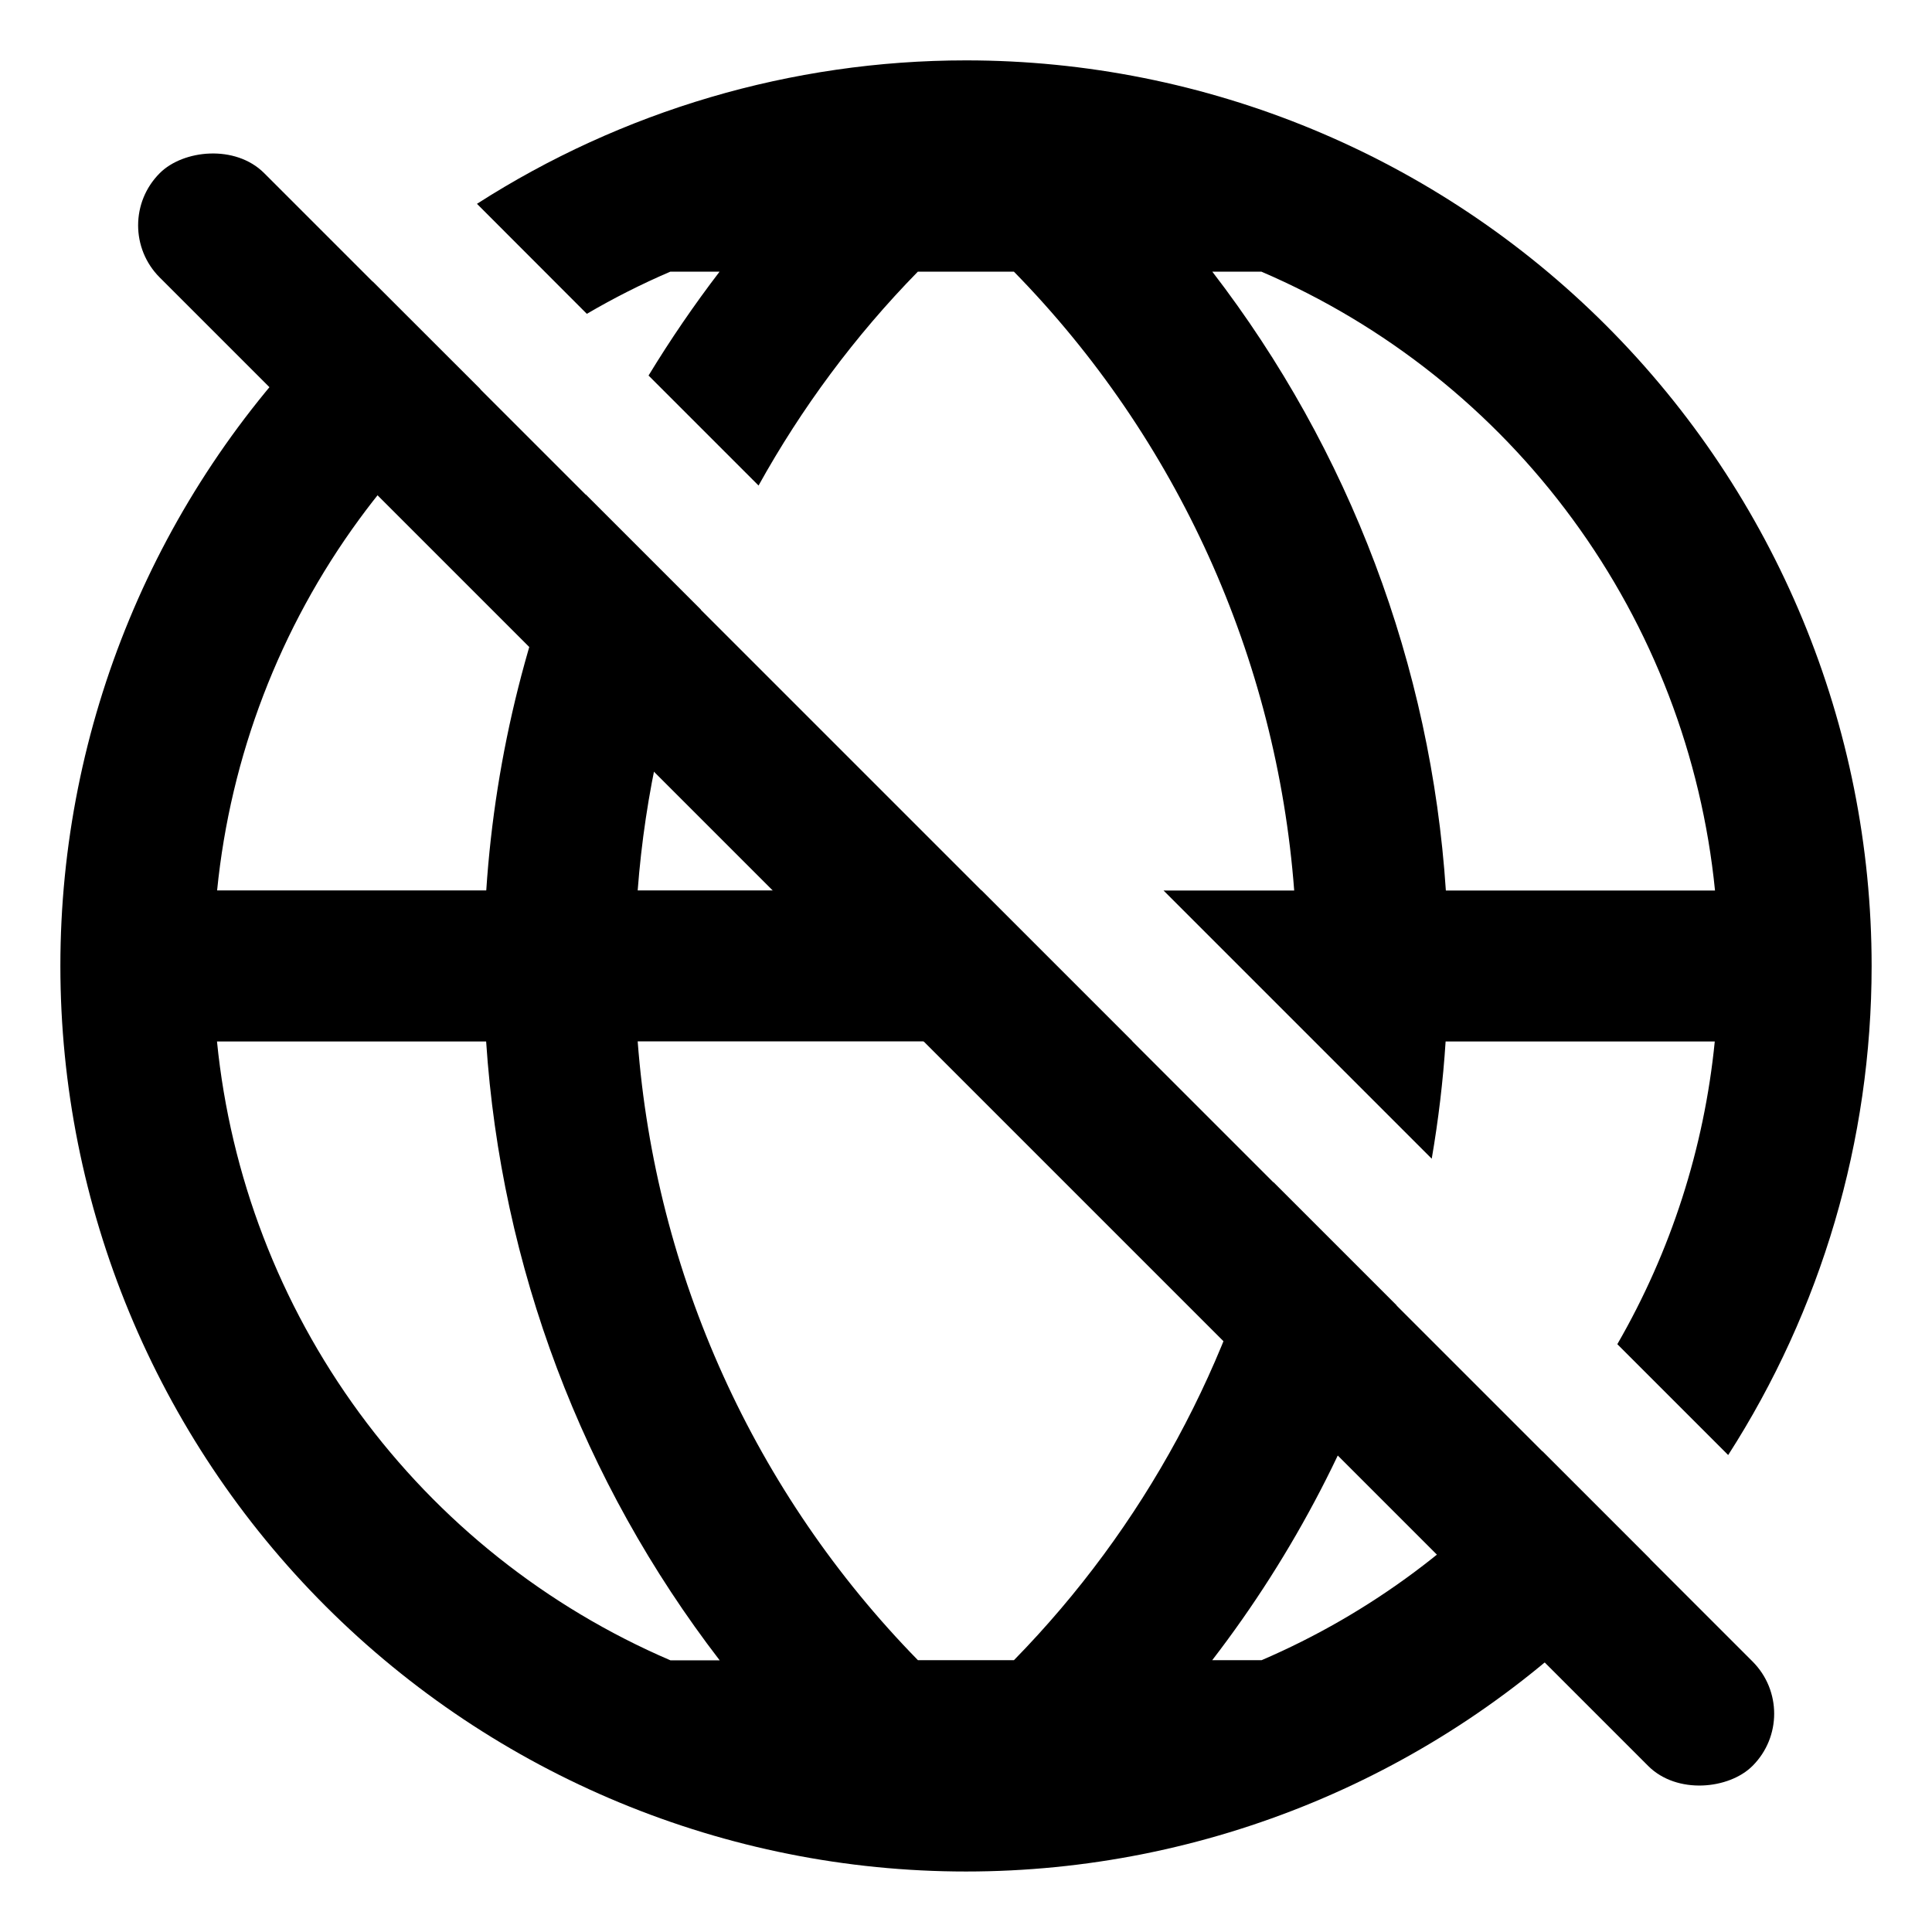
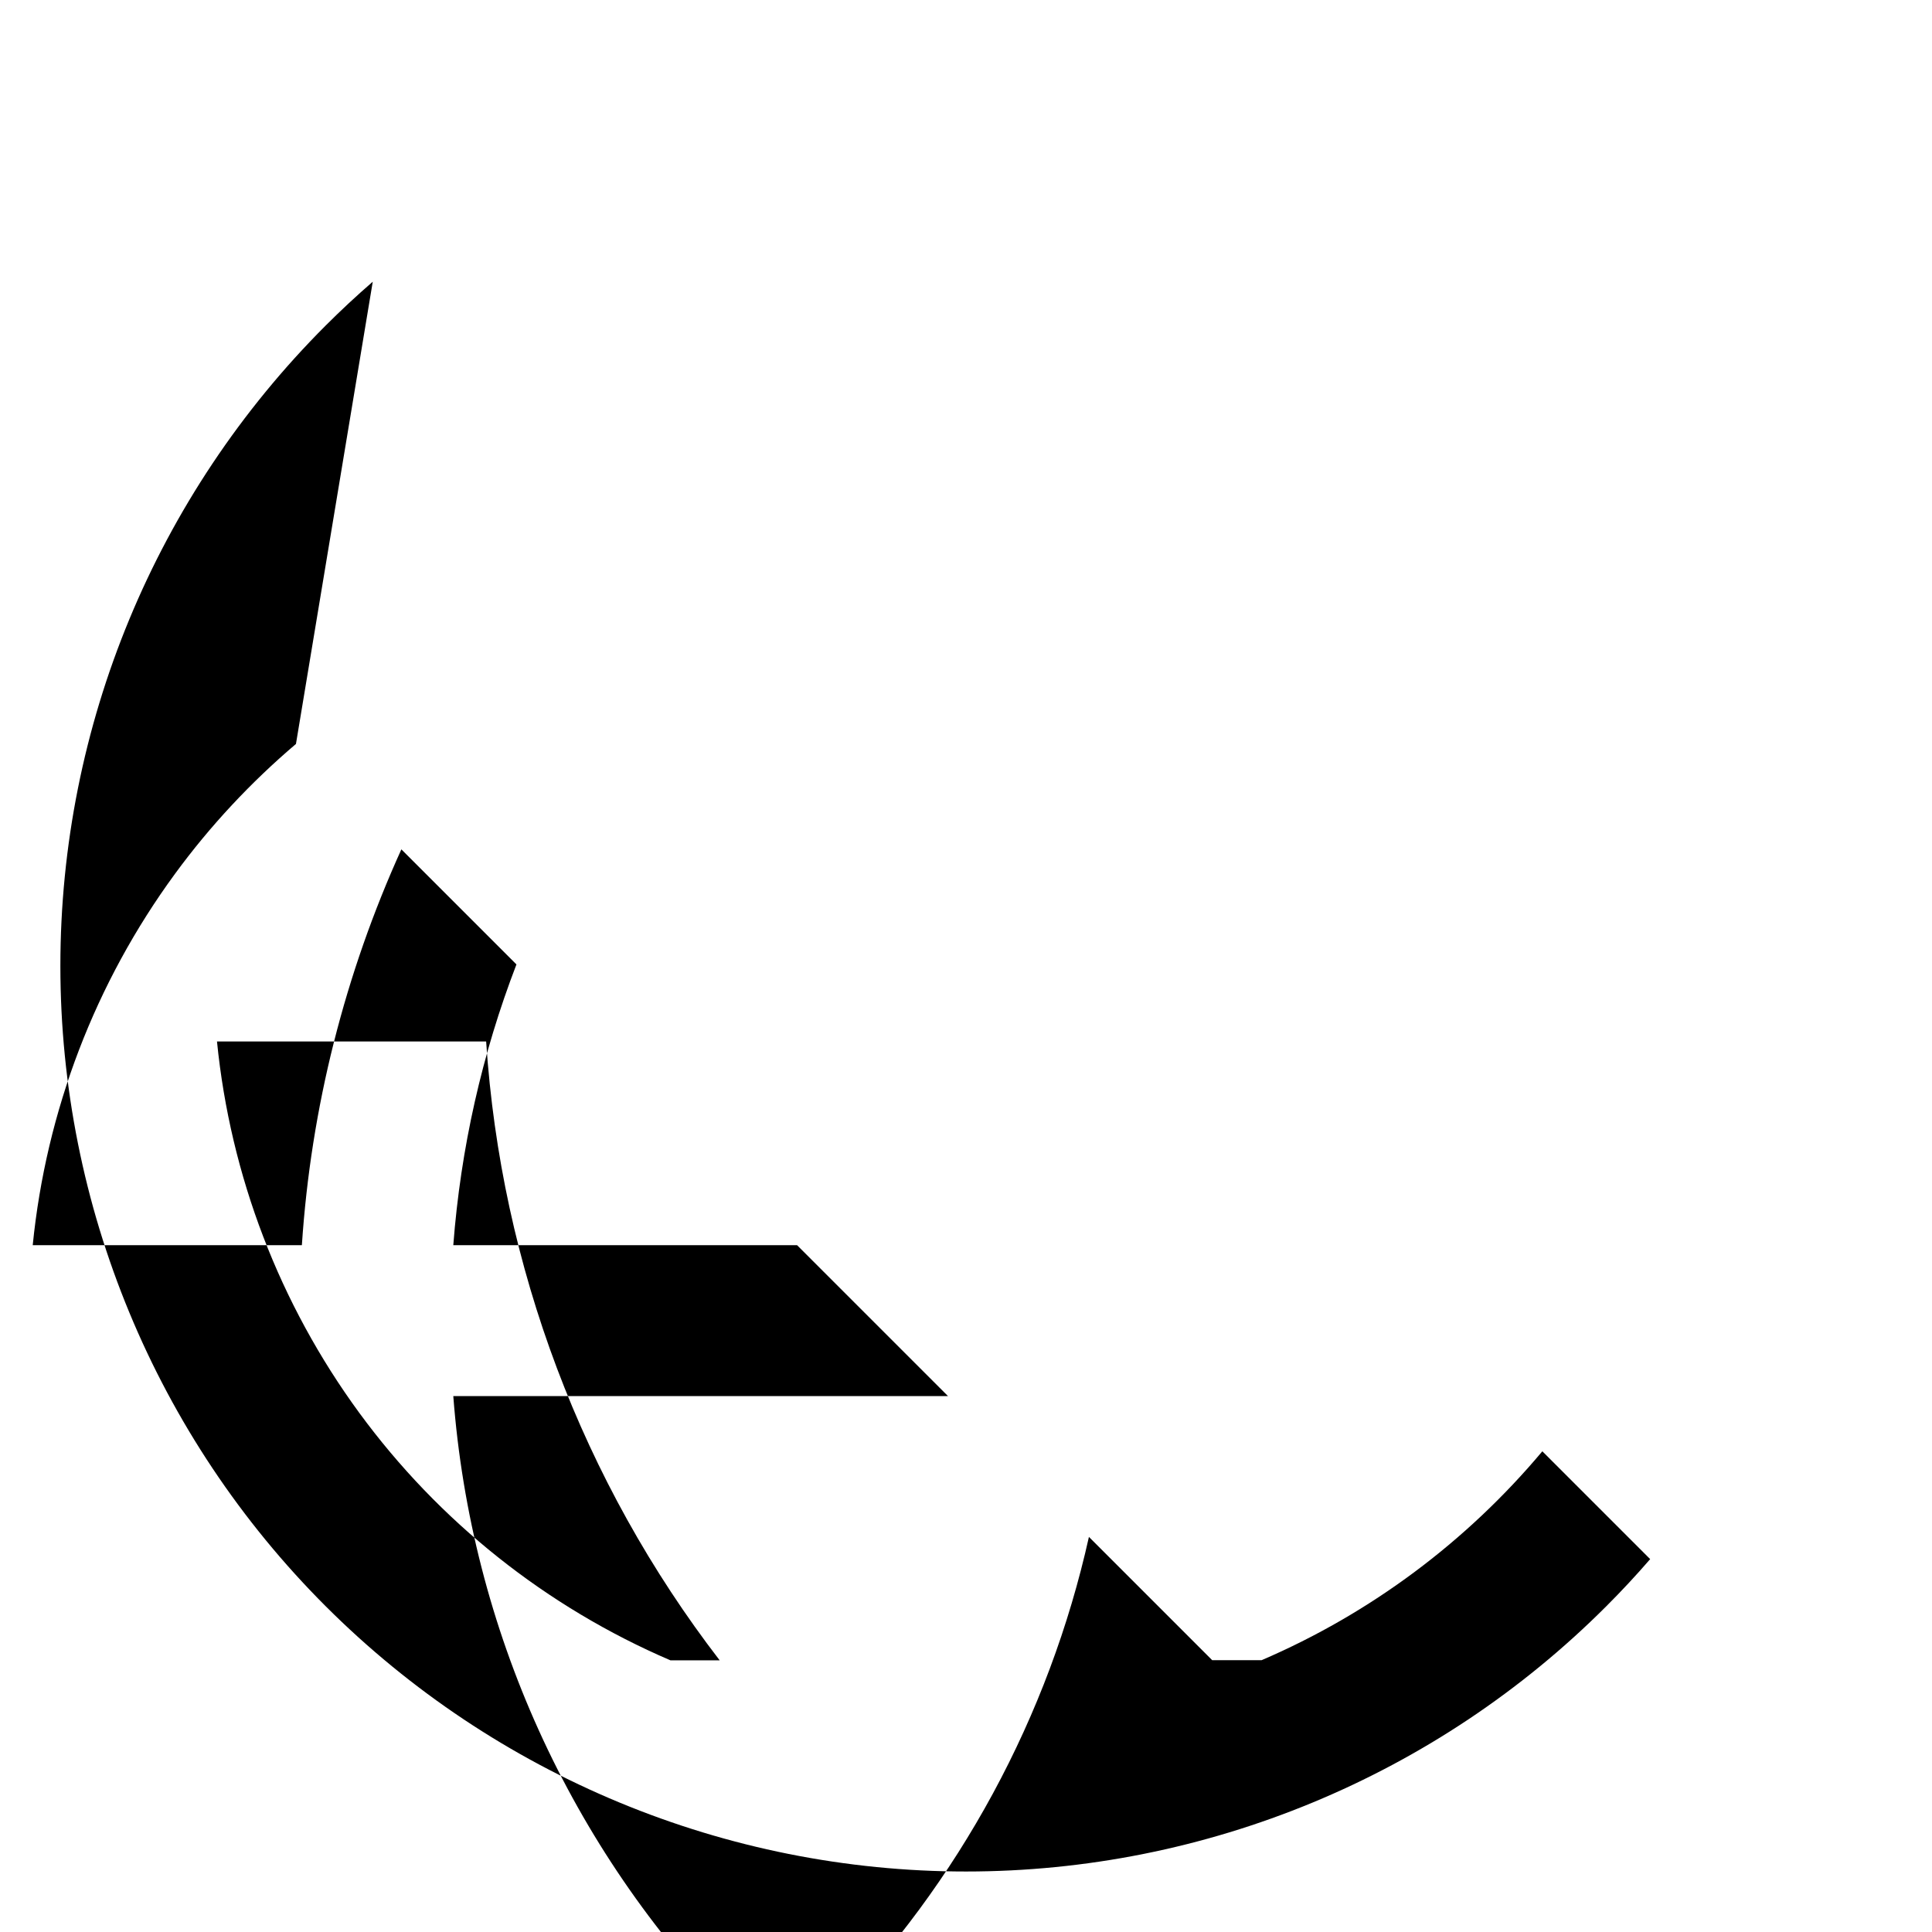
<svg xmlns="http://www.w3.org/2000/svg" fill="none" height="16" viewBox="0 0 16 16" width="16">
-   <rect height="1.223" rx=".611" transform="matrix(-.707 -.707 -.707 .707 14.946 14.192)" width="18.657" fill="context-fill" />
  <g fill="context-fill" fill-rule="evenodd">
-     <path d="m3.95 1.688c1.199-.769 2.603-1.188 4.05-1.188 1.989 0 3.897.79 5.303 2.197s2.197 3.314 2.197 5.303c0 1.447-.418 2.851-1.188 4.05l-.918-.918c.443-.767.719-1.621.807-2.507h-2.229c-.021.326-.06.651-.115.971l-2.221-2.221h1.082c-.146-1.928-.968-3.743-2.321-5.125h-.796c-.521.532-.963 1.129-1.319 1.771l-.911-.911c.18-.296.376-.583.588-.86h-.408c-.238.102-.469.219-.691.349zm9.074 2.612c-.66-.901-1.55-1.609-2.577-2.05h-.407c1.138 1.479 1.811 3.263 1.934 5.125h2.229c-.111-1.112-.518-2.174-1.179-3.075z" />
-     <path d="m3.087 2.333c-.134.116-.264.237-.39.363-1.407 1.407-2.197 3.314-2.197 5.303s.79 3.897 2.197 5.303 3.314 2.197 5.303 2.197 3.897-.79 5.303-2.197c.126-.126.247-.256.363-.39l-.893-.893c-.628.749-1.424 1.343-2.325 1.73h-.409c.682-.886 1.197-1.881 1.527-2.938l-1.021-1.021c-.331 1.486-1.072 2.859-2.148 3.959h-.795c-1.353-1.382-2.175-3.197-2.321-5.125h4.097l-1.25-1.25h-2.847c.061-.802.238-1.585.523-2.325l-.953-.953c-.467 1.029-.749 2.139-.824 3.278h-2.229c.111-1.112.518-2.174 1.178-3.075.292-.399.629-.759 1.002-1.076zm-.112 9.367c.66.901 1.55 1.609 2.577 2.05h.408c-1.138-1.479-1.811-3.263-1.934-5.125h-2.229c.111 1.112.518 2.174 1.178 3.075z" />
+     <path d="m3.087 2.333c-.134.116-.264.237-.39.363-1.407 1.407-2.197 3.314-2.197 5.303s.79 3.897 2.197 5.303 3.314 2.197 5.303 2.197 3.897-.79 5.303-2.197c.126-.126.247-.256.363-.39l-.893-.893c-.628.749-1.424 1.343-2.325 1.73h-.409l-1.021-1.021c-.331 1.486-1.072 2.859-2.148 3.959h-.795c-1.353-1.382-2.175-3.197-2.321-5.125h4.097l-1.25-1.25h-2.847c.061-.802.238-1.585.523-2.325l-.953-.953c-.467 1.029-.749 2.139-.824 3.278h-2.229c.111-1.112.518-2.174 1.178-3.075.292-.399.629-.759 1.002-1.076zm-.112 9.367c.66.901 1.55 1.609 2.577 2.05h.408c-1.138-1.479-1.811-3.263-1.934-5.125h-2.229c.111 1.112.518 2.174 1.178 3.075z" />
  </g>
</svg>